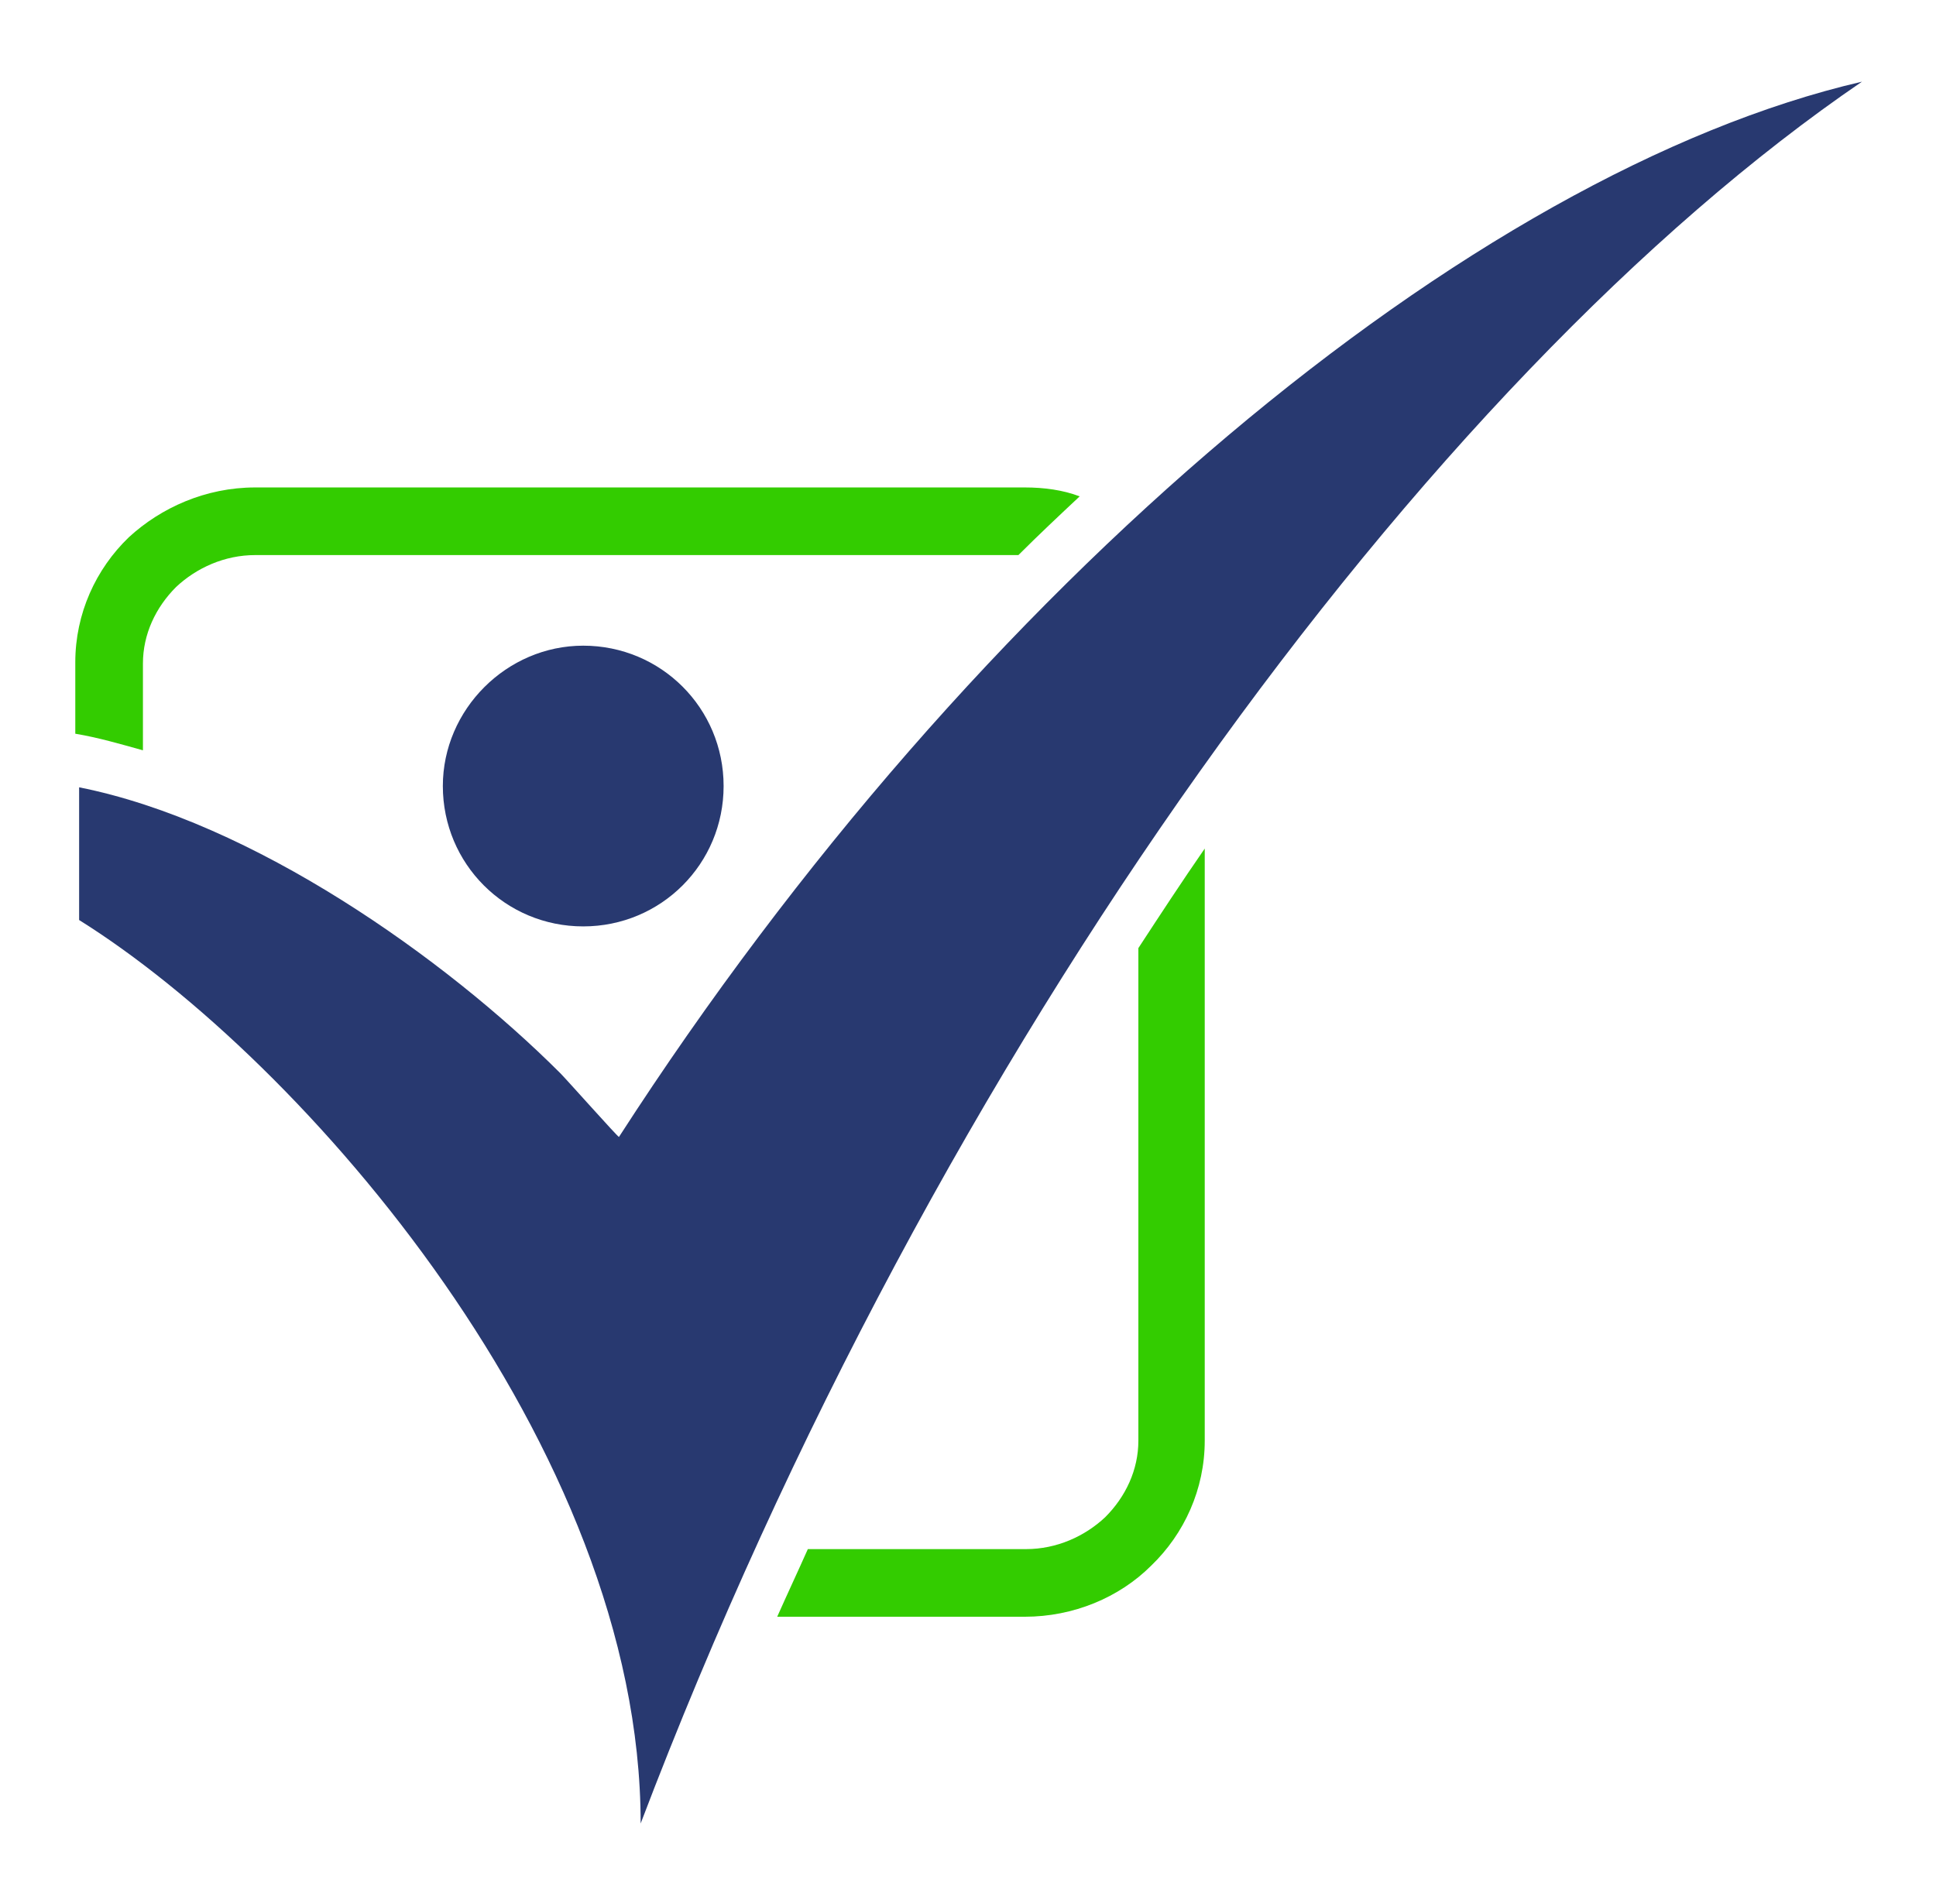
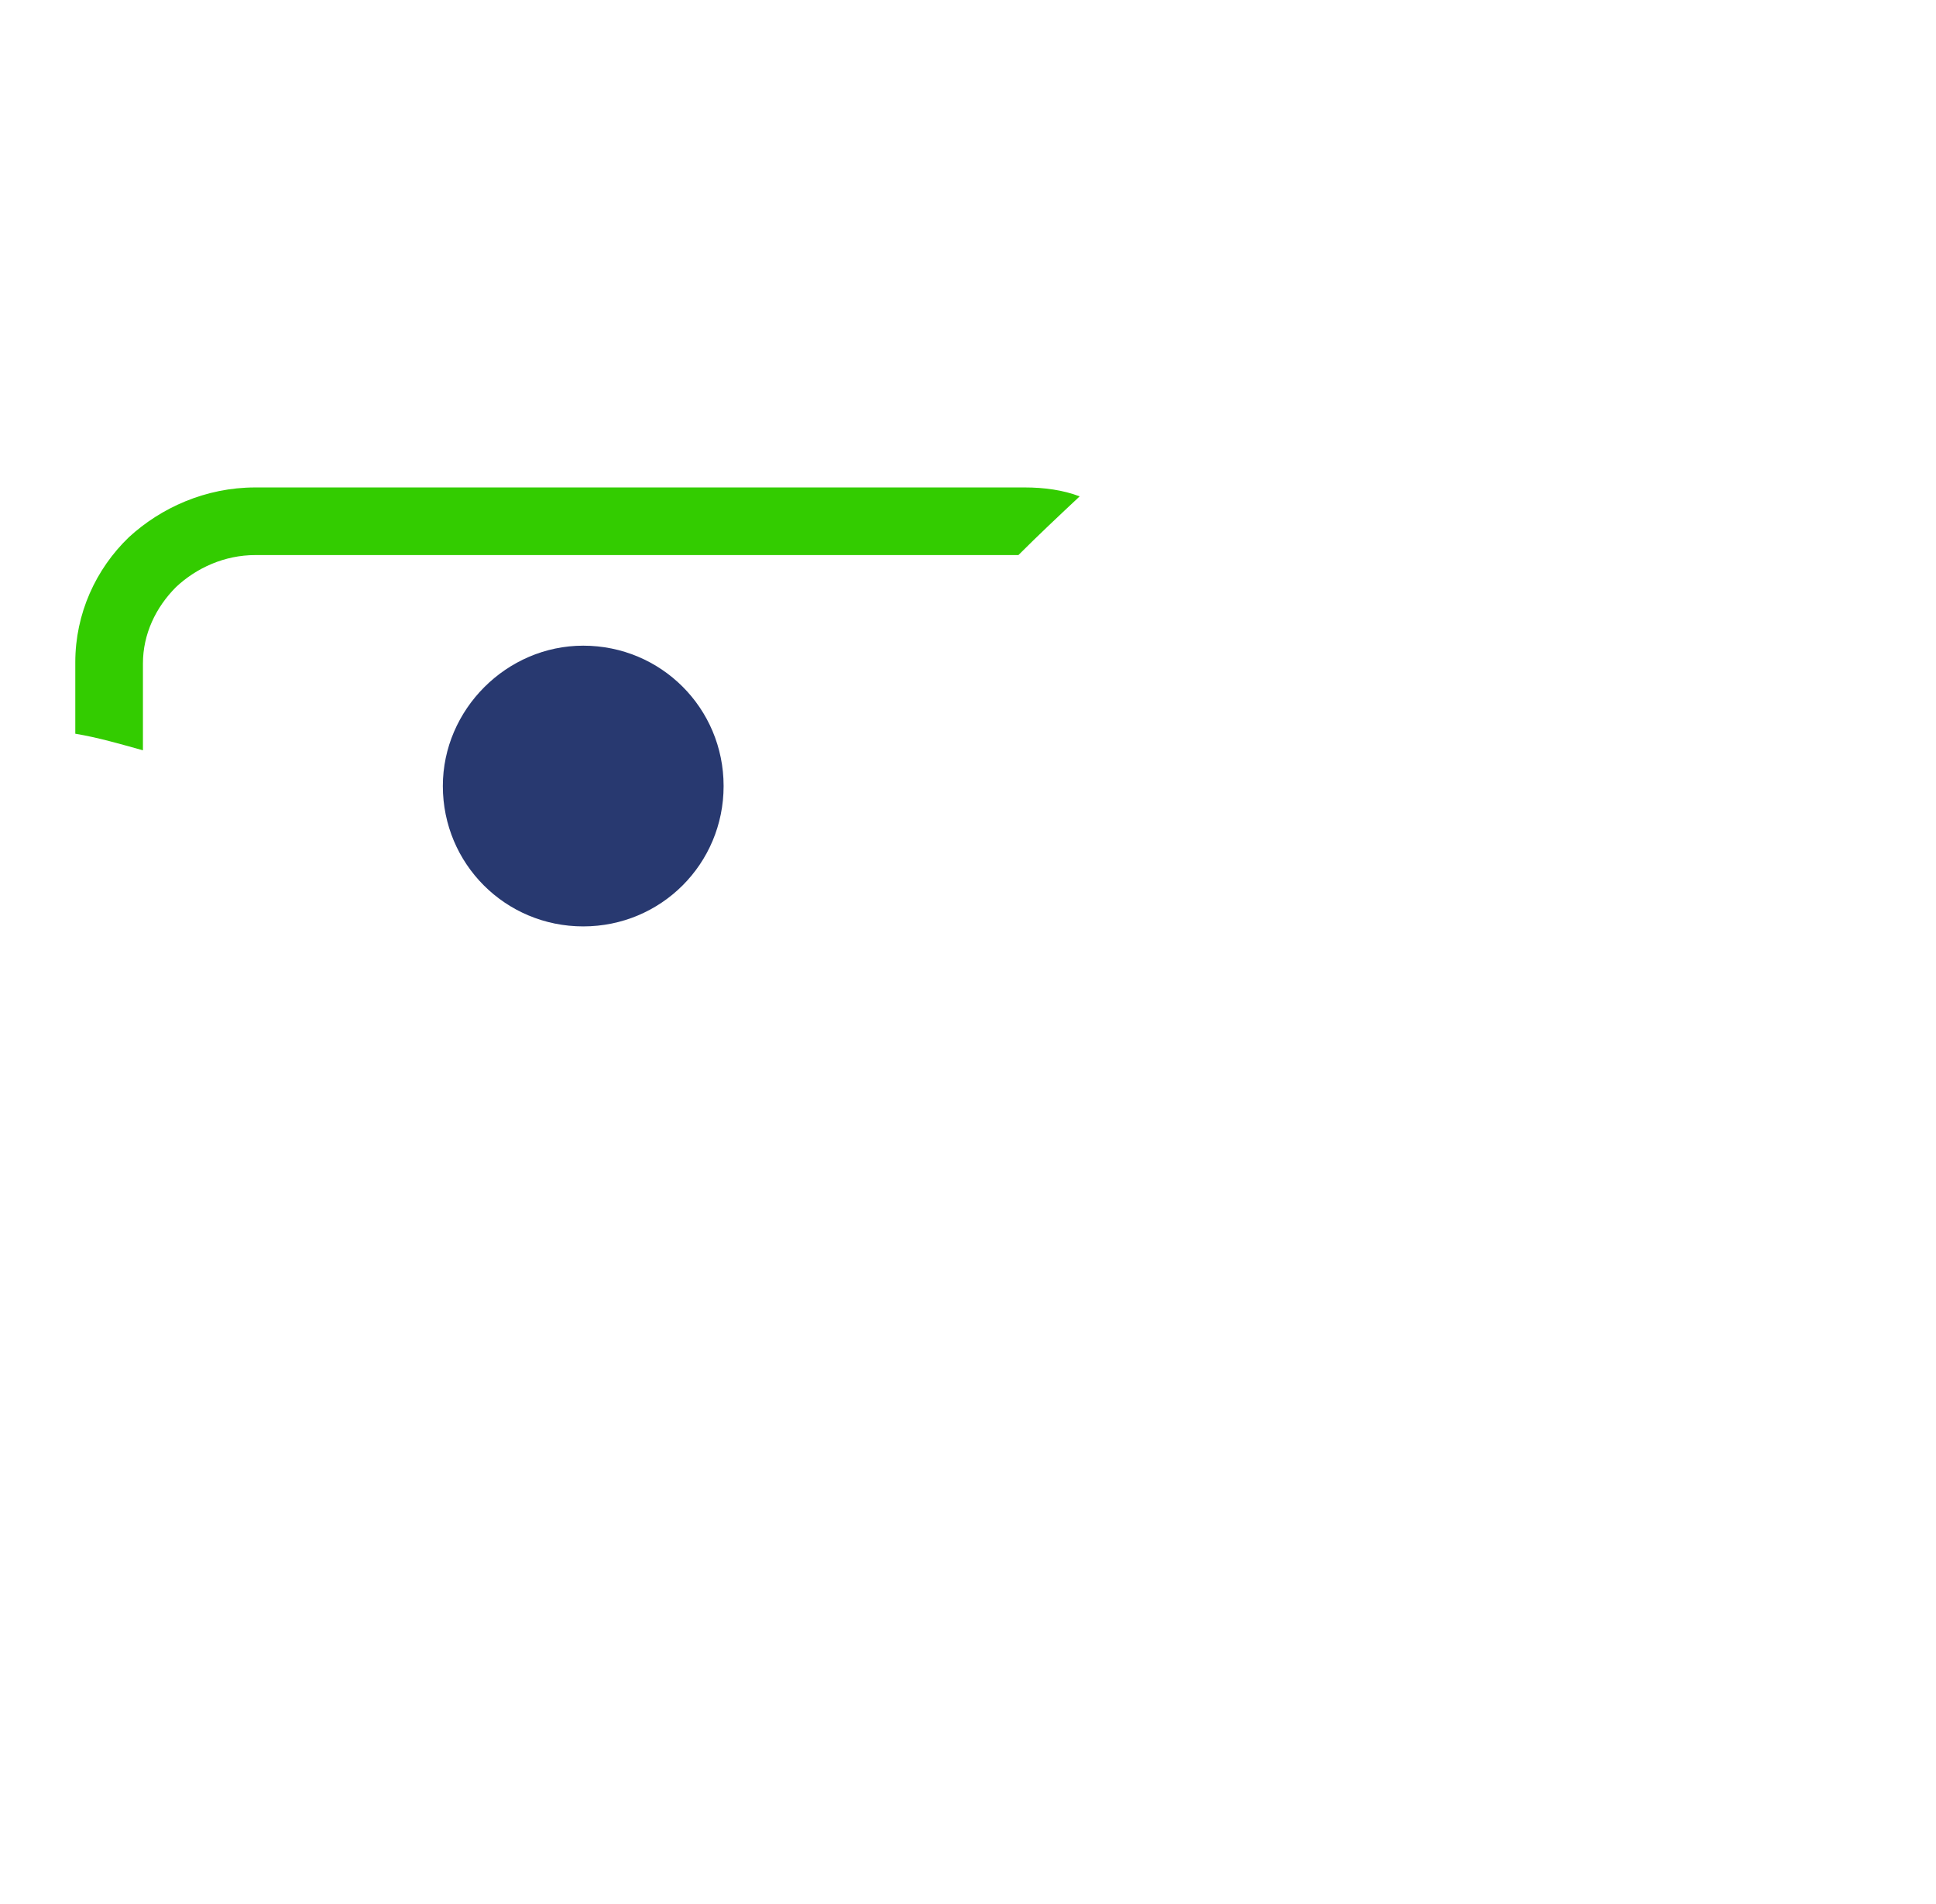
<svg xmlns="http://www.w3.org/2000/svg" version="1.1" baseProfile="tiny" id="Layer_1" x="0px" y="0px" viewBox="0 0 151.7 149.2" xml:space="preserve">
  <g>
    <g>
-       <path fill-rule="evenodd" fill="#33CC00" d="M94.4,66.5v46.4v0h0c0,3.8-1.6,7.3-4.2,9.8c-2.5,2.5-6.1,4-9.9,4v0h0H60.9    c0.8-1.8,1.6-3.5,2.4-5.3h17.1h0v0c2.4,0,4.6-1,6.2-2.5c1.6-1.6,2.6-3.7,2.6-6h0v0V74.3C90.9,71.7,92.6,69.1,94.4,66.5" />
      <path fill-rule="evenodd" fill="#33CC00" d="M20,38.2h60.3h0v0c1.5,0,3,0.2,4.3,0.7c-1.6,1.5-3.2,3-4.8,4.6H20h0v0    c-2.4,0-4.6,1-6.2,2.5c-1.6,1.6-2.6,3.7-2.6,6h0v0v6.8c-1.8-0.5-3.5-1-5.3-1.3v-5.6v0h0c0-3.8,1.6-7.3,4.2-9.8    C12.6,39.8,16.1,38.2,20,38.2L20,38.2L20,38.2z" />
      <path fill-rule="evenodd" fill="#283970" d="M45.7,50.6c6.1,0,11,4.9,11,11c0,6.1-4.9,11-11,11s-11-4.9-11-11    C34.7,55.6,39.7,50.6,45.7,50.6" />
-       <path fill-rule="evenodd" fill="#283970" d="M50.2,142.9c23.2-61,61.7-113.3,95.7-136.5c-30.6,7.1-69.4,39.3-97.4,82.7    c-0.1,0-4.1-4.5-4.6-5c-9-9-24.1-19.7-37.7-22.4v10.4C23.8,83.1,50.2,113.4,50.2,142.9" />
    </g>
  </g>
  <rect id="rectPath" y="0" fill="none" width="151.7" height="149.2" />
</svg>